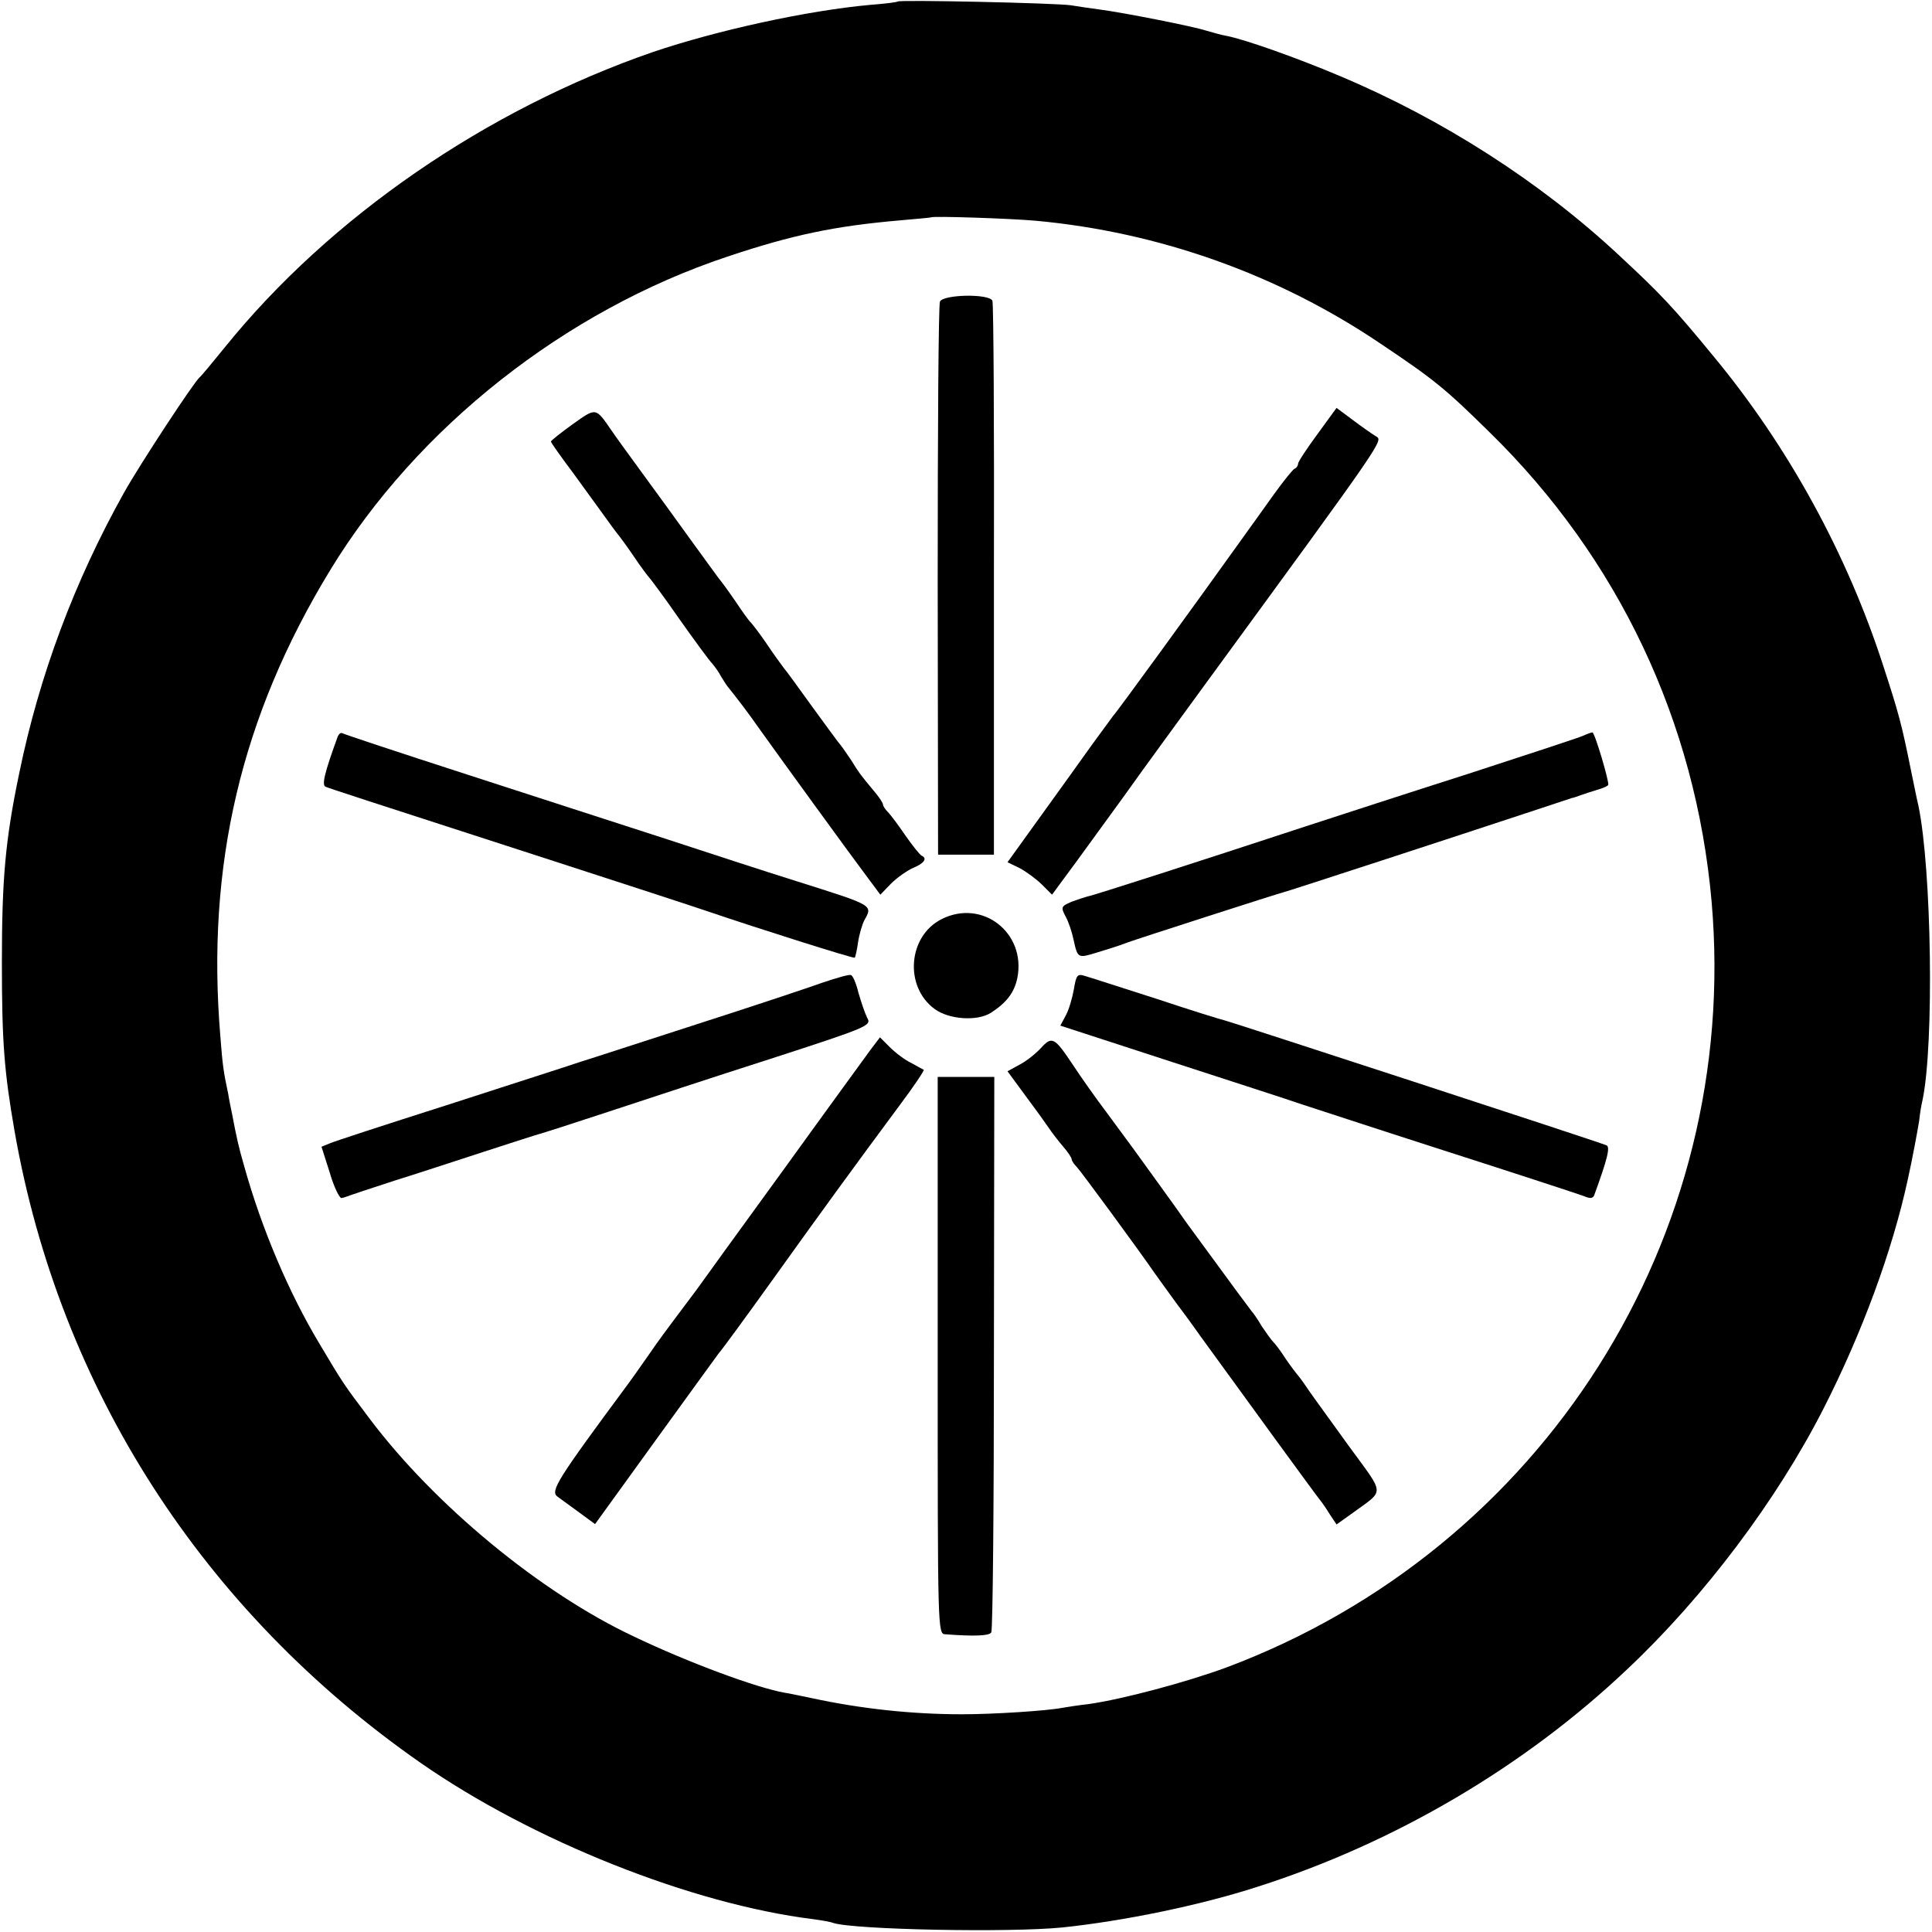
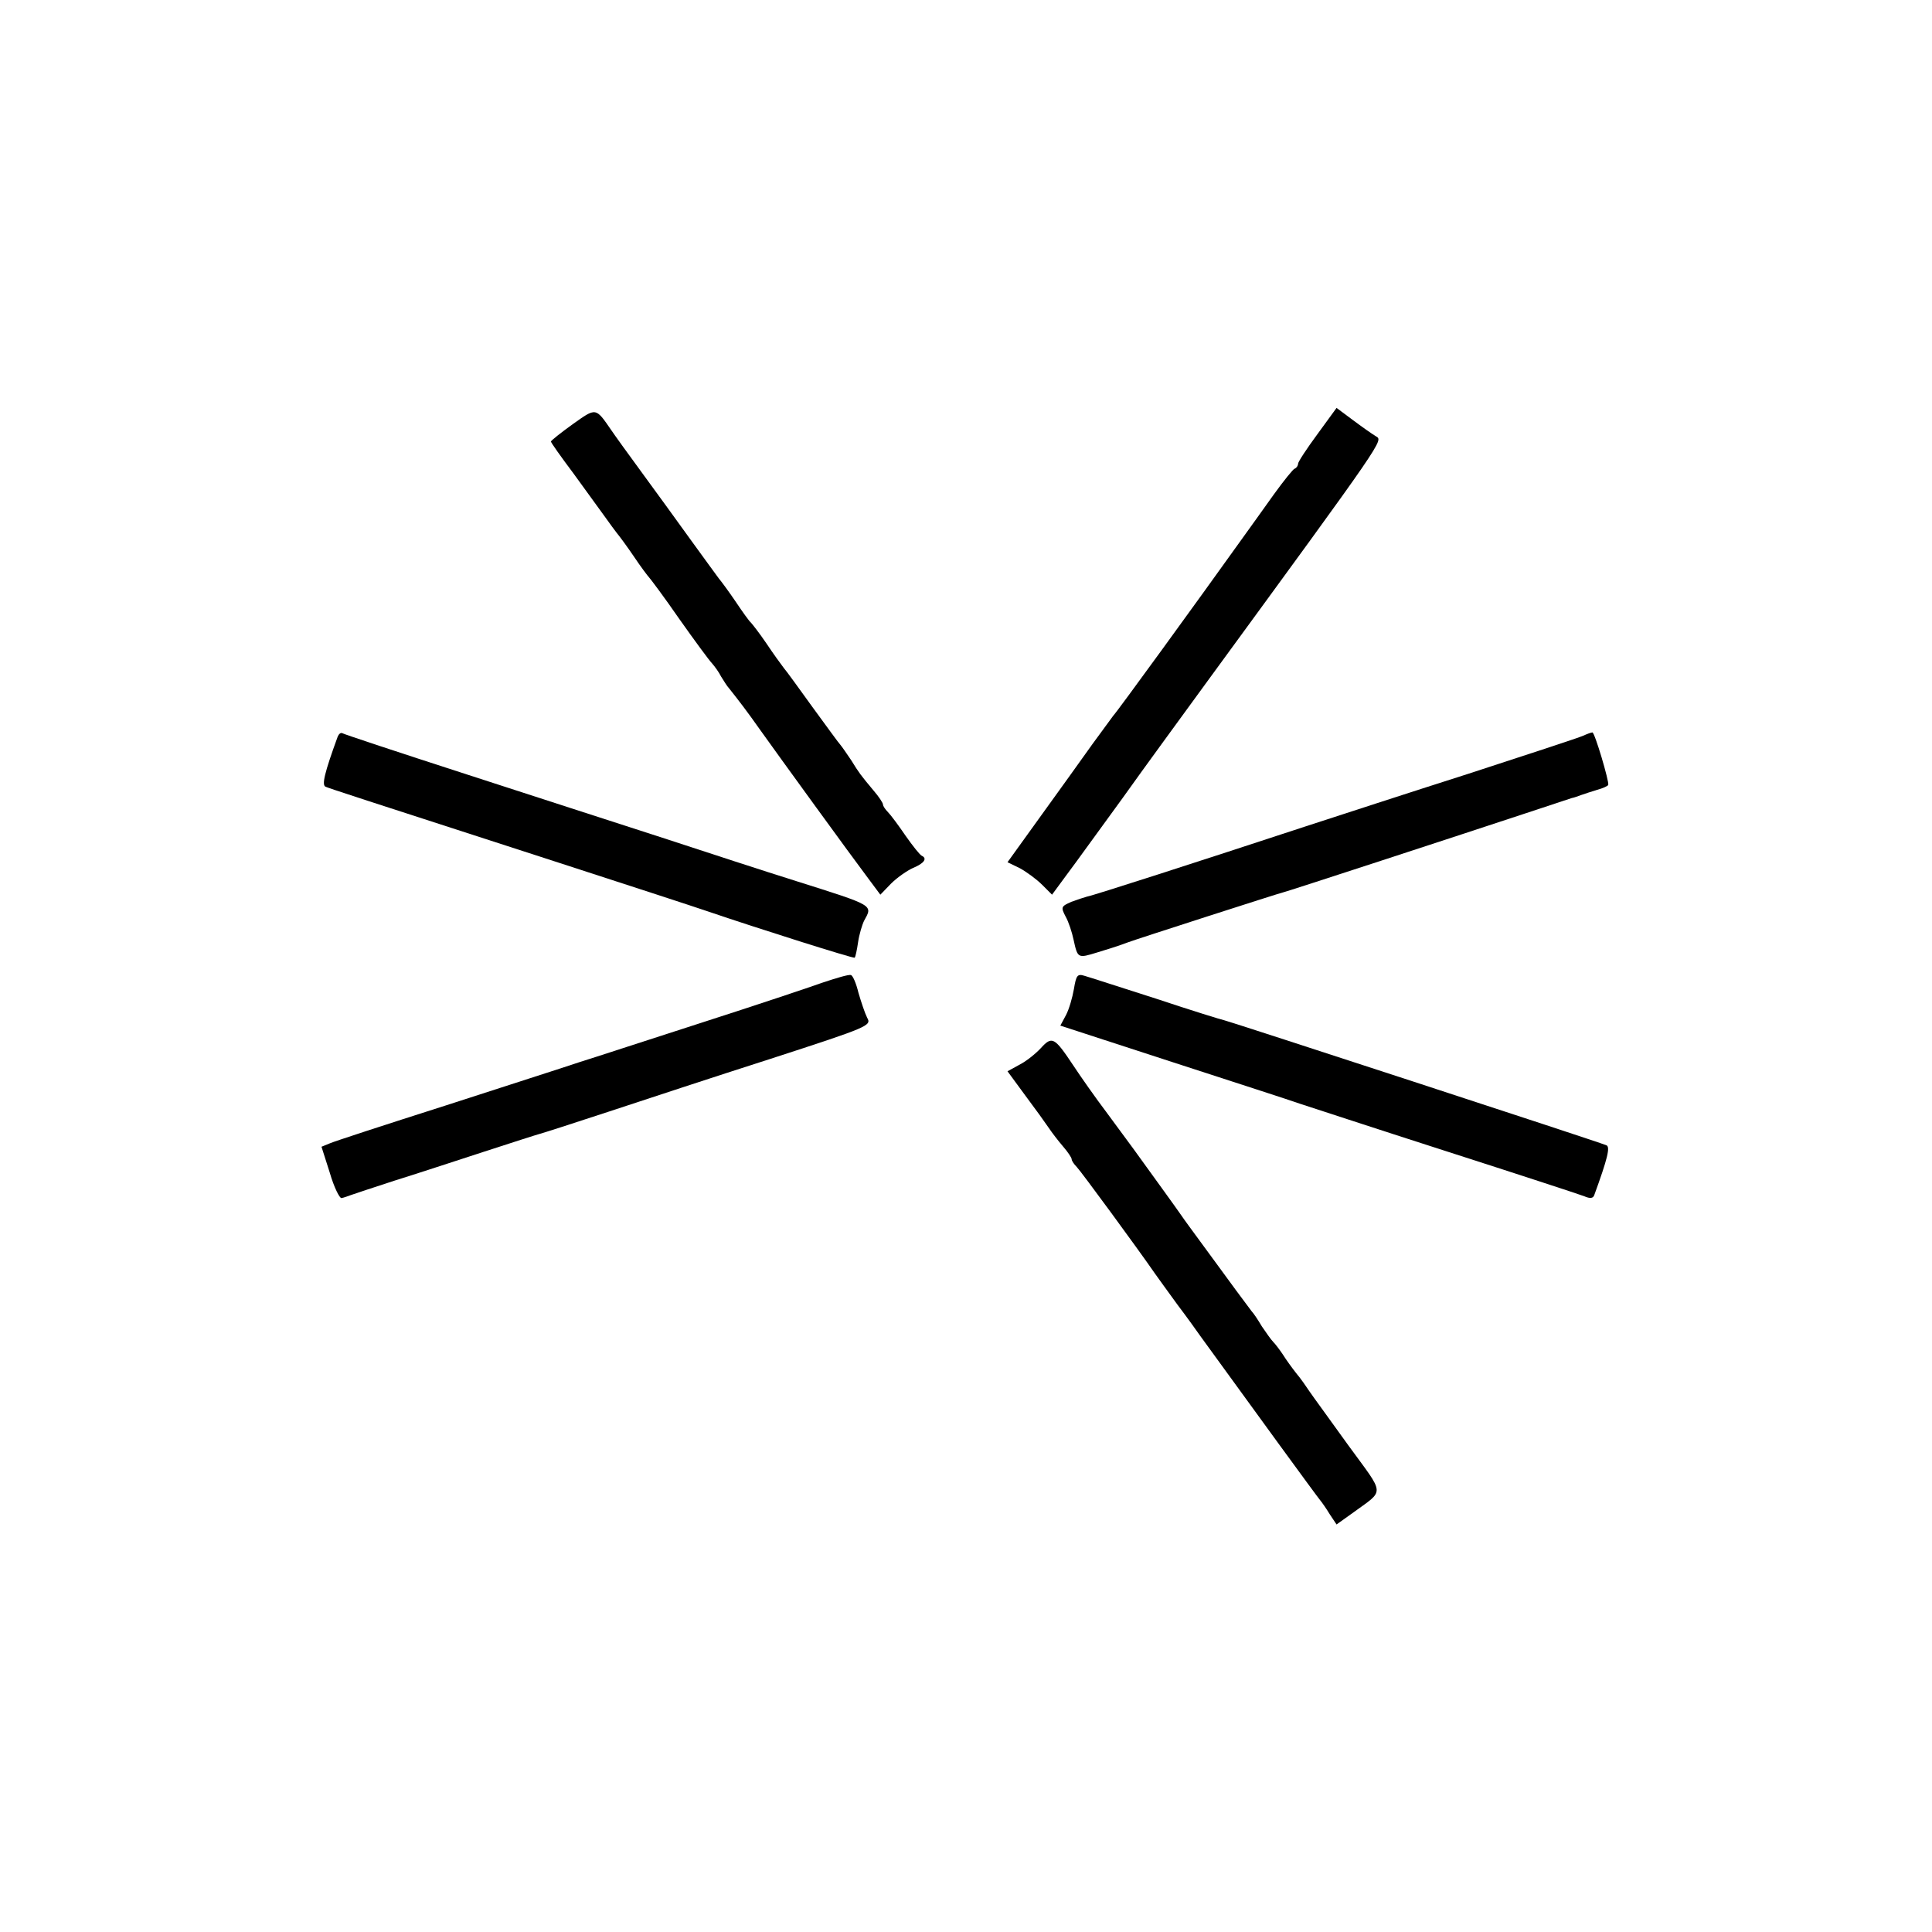
<svg xmlns="http://www.w3.org/2000/svg" version="1.0" width="512pt" height="512pt" viewBox="0 0 512 512" preserveAspectRatio="xMidYMid meet">
  <g transform="translate(0,512) scale(0.1,-0.1)" fill="#000000" stroke="none">
-     <path d="M2379 5116 c-2 -2 -35 -6 -74 -9 -165 -15 -404 -67 -575 -125 -440 -152 -855 -437 -1133 -781 -34 -42 -64 -78 -68 -81 -14 -11 -158 -230 -200 -305 -131 -234 -225 -485 -278 -744 -37 -177 -46 -281 -46 -501 0 -212 6 -289 34 -450 120 -681 499 -1270 1076 -1672 296 -206 718 -374 1040 -414 22 -3 46 -7 53 -10 56 -18 467 -26 607 -12 163 17 367 59 518 108 363 116 707 318 980 577 204 192 396 448 519 689 102 200 183 419 224 609 12 54 25 124 30 155 2 19 6 44 9 55 31 150 24 611 -11 780 -3 11 -11 52 -19 90 -26 129 -33 154 -74 280 -96 297 -252 582 -451 822 -106 129 -139 164 -250 267 -208 194 -467 360 -738 474 -113 48 -254 98 -302 107 -12 2 -37 9 -54 14 -34 11 -215 47 -283 56 -23 3 -57 8 -75 11 -40 6 -453 15 -459 10z m366 -581 c326 -30 642 -142 914 -326 142 -95 171 -119 287 -233 343 -335 548 -769 590 -1246 77 -888 -446 -1714 -1286 -2029 -106 -39 -274 -84 -365 -97 -27 -3 -59 -8 -70 -10 -42 -8 -183 -17 -265 -17 -131 0 -266 14 -400 43 -25 5 -56 12 -70 14 -75 13 -258 81 -400 149 -247 116 -528 348 -701 578 -69 92 -67 88 -133 199 -81 135 -153 305 -199 470 -15 52 -20 75 -32 138 -3 15 -8 38 -10 52 -13 61 -15 76 -21 153 -38 453 55 849 291 1236 230 378 623 688 1053 831 173 58 285 81 457 96 44 4 81 7 82 8 5 4 211 -3 278 -9z" />
-     <path d="M2491 4321 c-4 -9 -6 -342 -6 -741 l1 -725 74 0 74 0 0 728 c1 400 -1 733 -4 740 -8 19 -129 17 -139 -2z" />
    <path d="M1518 3996 c-32 -23 -57 -43 -58 -46 0 -3 27 -41 60 -85 32 -44 69 -95 82 -113 13 -18 28 -39 33 -45 6 -7 26 -34 45 -62 18 -27 37 -52 40 -55 3 -3 40 -52 80 -110 41 -58 80 -111 87 -118 7 -8 18 -23 24 -35 7 -11 16 -26 21 -31 27 -34 47 -60 83 -111 47 -66 240 -332 286 -393 l32 -43 28 29 c16 16 43 35 59 42 29 12 38 25 23 32 -5 2 -24 26 -43 53 -19 28 -40 56 -47 63 -7 7 -13 16 -13 20 0 4 -11 21 -25 37 -35 42 -38 46 -59 80 -11 16 -23 34 -28 40 -5 5 -38 51 -74 100 -36 50 -70 97 -77 105 -7 9 -28 38 -46 65 -19 28 -38 52 -41 55 -4 3 -22 28 -40 55 -19 28 -39 55 -45 62 -5 7 -39 53 -75 103 -36 50 -94 130 -130 179 -36 49 -72 99 -80 111 -42 61 -40 60 -102 16z" />
    <path d="M3491 3969 c-28 -38 -51 -73 -51 -78 0 -5 -4 -11 -9 -13 -4 -1 -29 -32 -55 -68 -26 -36 -64 -90 -86 -120 -118 -165 -330 -457 -340 -467 -5 -7 -30 -41 -55 -75 -25 -35 -85 -119 -135 -188 l-90 -125 33 -16 c18 -10 44 -29 59 -44 l26 -26 39 53 c22 29 88 121 148 203 59 83 161 222 225 310 475 650 466 637 446 649 -10 6 -37 25 -61 43 l-43 32 -51 -70z" />
    <path d="M895 3168 c-35 -96 -43 -129 -32 -133 12 -5 76 -26 617 -201 179 -58 357 -116 395 -129 132 -45 388 -126 390 -123 2 2 6 20 9 41 3 21 11 47 16 57 23 42 29 39 -180 105 -80 25 -239 77 -355 115 -115 37 -352 114 -525 170 -173 56 -318 104 -323 107 -4 2 -9 -2 -12 -9z" />
-     <path d="M4195 3170 c-11 -5 -148 -50 -305 -101 -157 -50 -350 -113 -430 -139 -283 -93 -565 -184 -579 -186 -7 -2 -26 -8 -42 -14 -27 -12 -28 -14 -15 -39 8 -14 17 -42 21 -61 11 -50 11 -50 63 -34 26 8 52 16 57 18 6 2 17 6 25 9 18 7 403 131 410 132 7 1 481 156 635 207 66 22 125 41 130 43 6 1 17 5 25 8 8 3 27 9 43 14 15 4 28 10 29 13 3 8 -36 140 -42 139 -3 0 -14 -4 -25 -9z" />
-     <path d="M2495 2684 c-89 -45 -99 -179 -18 -238 38 -28 113 -33 149 -10 42 27 62 54 70 92 24 120 -93 211 -201 156z" />
+     <path d="M4195 3170 c-11 -5 -148 -50 -305 -101 -157 -50 -350 -113 -430 -139 -283 -93 -565 -184 -579 -186 -7 -2 -26 -8 -42 -14 -27 -12 -28 -14 -15 -39 8 -14 17 -42 21 -61 11 -50 11 -50 63 -34 26 8 52 16 57 18 6 2 17 6 25 9 18 7 403 131 410 132 7 1 481 156 635 207 66 22 125 41 130 43 6 1 17 5 25 8 8 3 27 9 43 14 15 4 28 10 29 13 3 8 -36 140 -42 139 -3 0 -14 -4 -25 -9" />
    <path d="M2180 2516 c-36 -13 -180 -61 -320 -106 -140 -45 -286 -93 -325 -105 -38 -13 -198 -64 -355 -115 -157 -50 -295 -95 -306 -100 l-22 -9 22 -69 c11 -38 26 -68 31 -67 6 1 17 5 25 8 8 3 60 20 115 38 55 17 161 52 235 76 74 24 142 46 150 48 8 2 89 28 180 58 91 30 285 94 432 141 262 85 268 88 256 109 -6 12 -16 42 -23 66 -6 25 -15 46 -20 47 -6 2 -39 -8 -75 -20z" />
    <path d="M2846 2499 c-4 -23 -13 -54 -21 -69 l-15 -28 298 -97 c163 -53 315 -102 337 -110 22 -7 195 -64 385 -125 190 -61 355 -115 368 -120 16 -7 24 -6 27 3 35 96 43 128 32 132 -33 13 -1001 329 -1012 331 -6 1 -87 26 -180 57 -94 30 -180 58 -191 61 -19 6 -22 1 -28 -35z" />
-     <path d="M2307 2338 c-13 -18 -116 -159 -227 -313 -112 -154 -217 -299 -234 -323 -17 -23 -44 -59 -60 -80 -15 -20 -44 -59 -63 -87 -19 -27 -46 -66 -61 -86 -185 -250 -204 -280 -185 -295 10 -7 37 -27 59 -43 l41 -30 159 220 c88 122 164 226 169 233 6 6 69 92 140 191 131 183 214 297 337 463 39 52 68 95 66 97 -2 1 -17 9 -33 18 -17 8 -42 27 -57 42 l-26 26 -25 -33z" />
    <path d="M2758 2342 c-14 -15 -39 -35 -57 -44 l-31 -17 47 -64 c27 -36 55 -75 63 -87 8 -12 25 -34 37 -48 13 -15 23 -30 23 -34 0 -4 6 -13 13 -20 11 -11 165 -221 207 -282 8 -11 35 -49 60 -83 25 -33 53 -72 62 -85 134 -185 309 -425 316 -433 5 -6 17 -23 26 -38 l18 -27 42 30 c87 64 88 44 -11 180 -48 67 -95 131 -103 143 -8 12 -23 34 -35 48 -11 14 -27 36 -35 49 -8 12 -20 28 -26 34 -6 6 -19 25 -30 41 -10 17 -22 35 -27 40 -19 25 -64 86 -82 111 -11 15 -36 49 -55 75 -19 26 -42 57 -50 69 -13 19 -87 121 -126 175 -8 11 -40 54 -70 95 -31 41 -71 98 -90 127 -50 75 -56 78 -86 45z" />
-     <path d="M2485 1528 c0 -731 0 -738 20 -739 79 -6 117 -4 122 5 4 6 7 339 7 741 l1 731 -75 0 -75 0 0 -738z" />
  </g>
</svg>